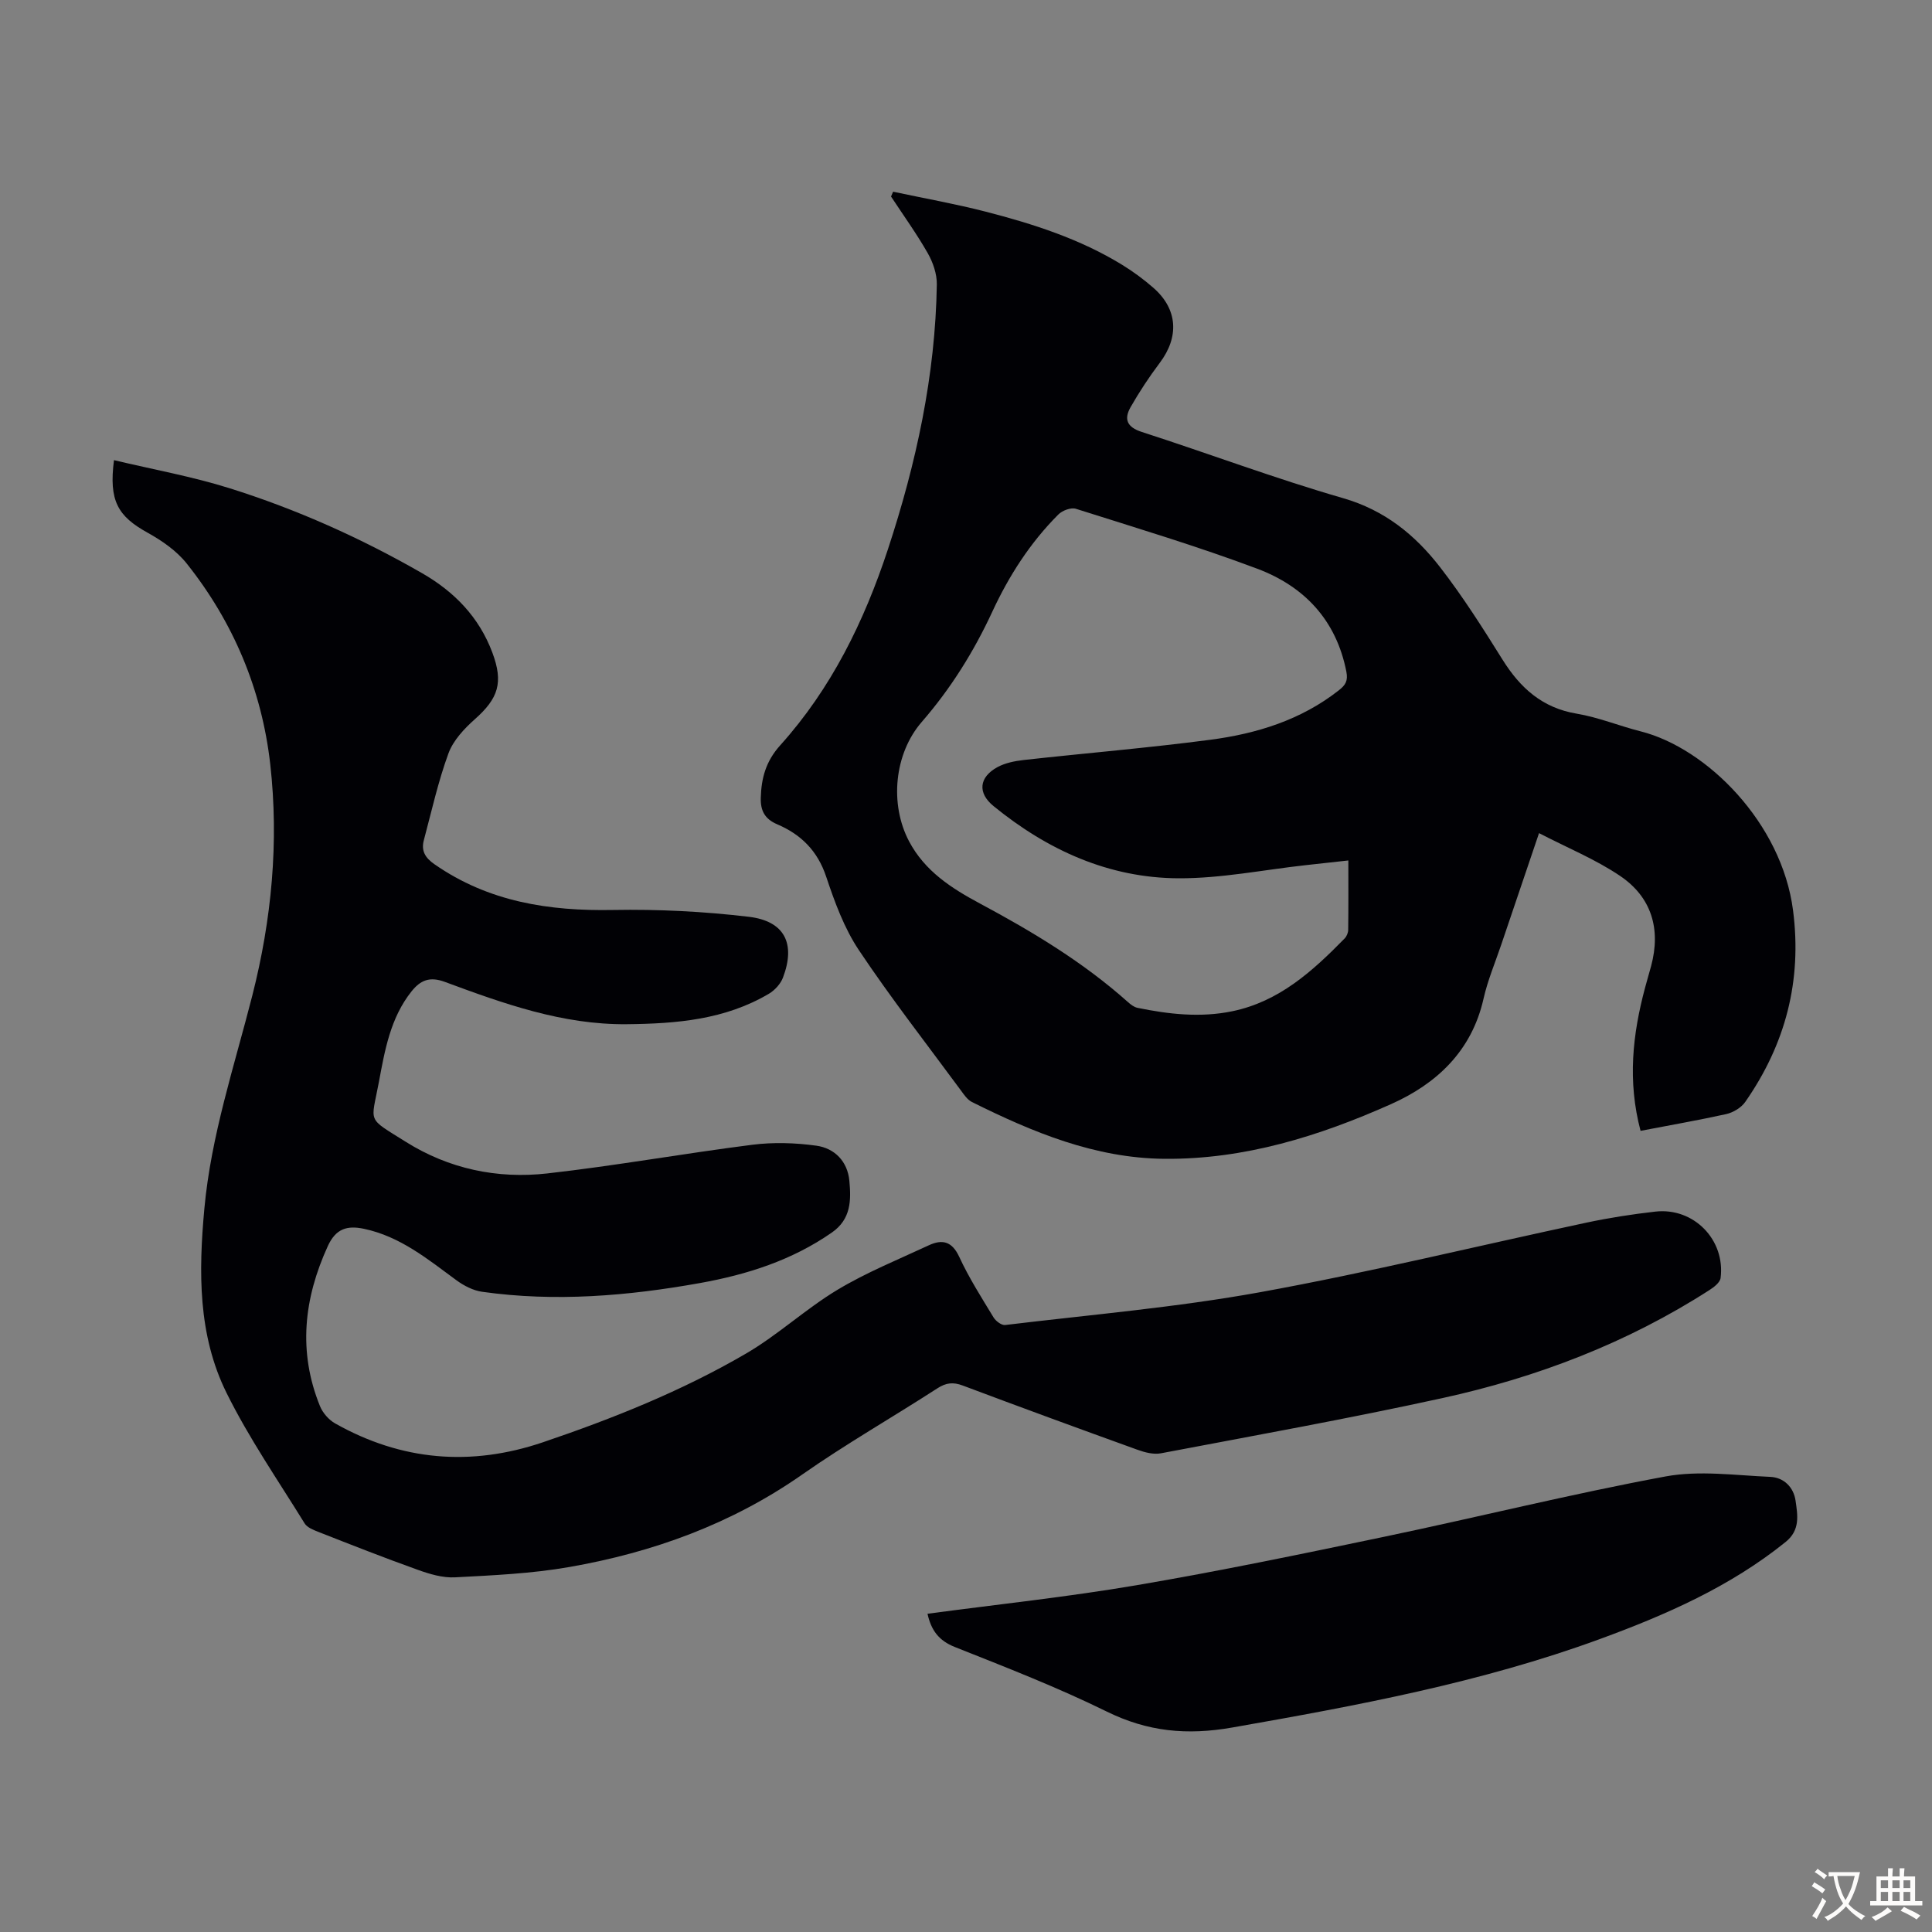
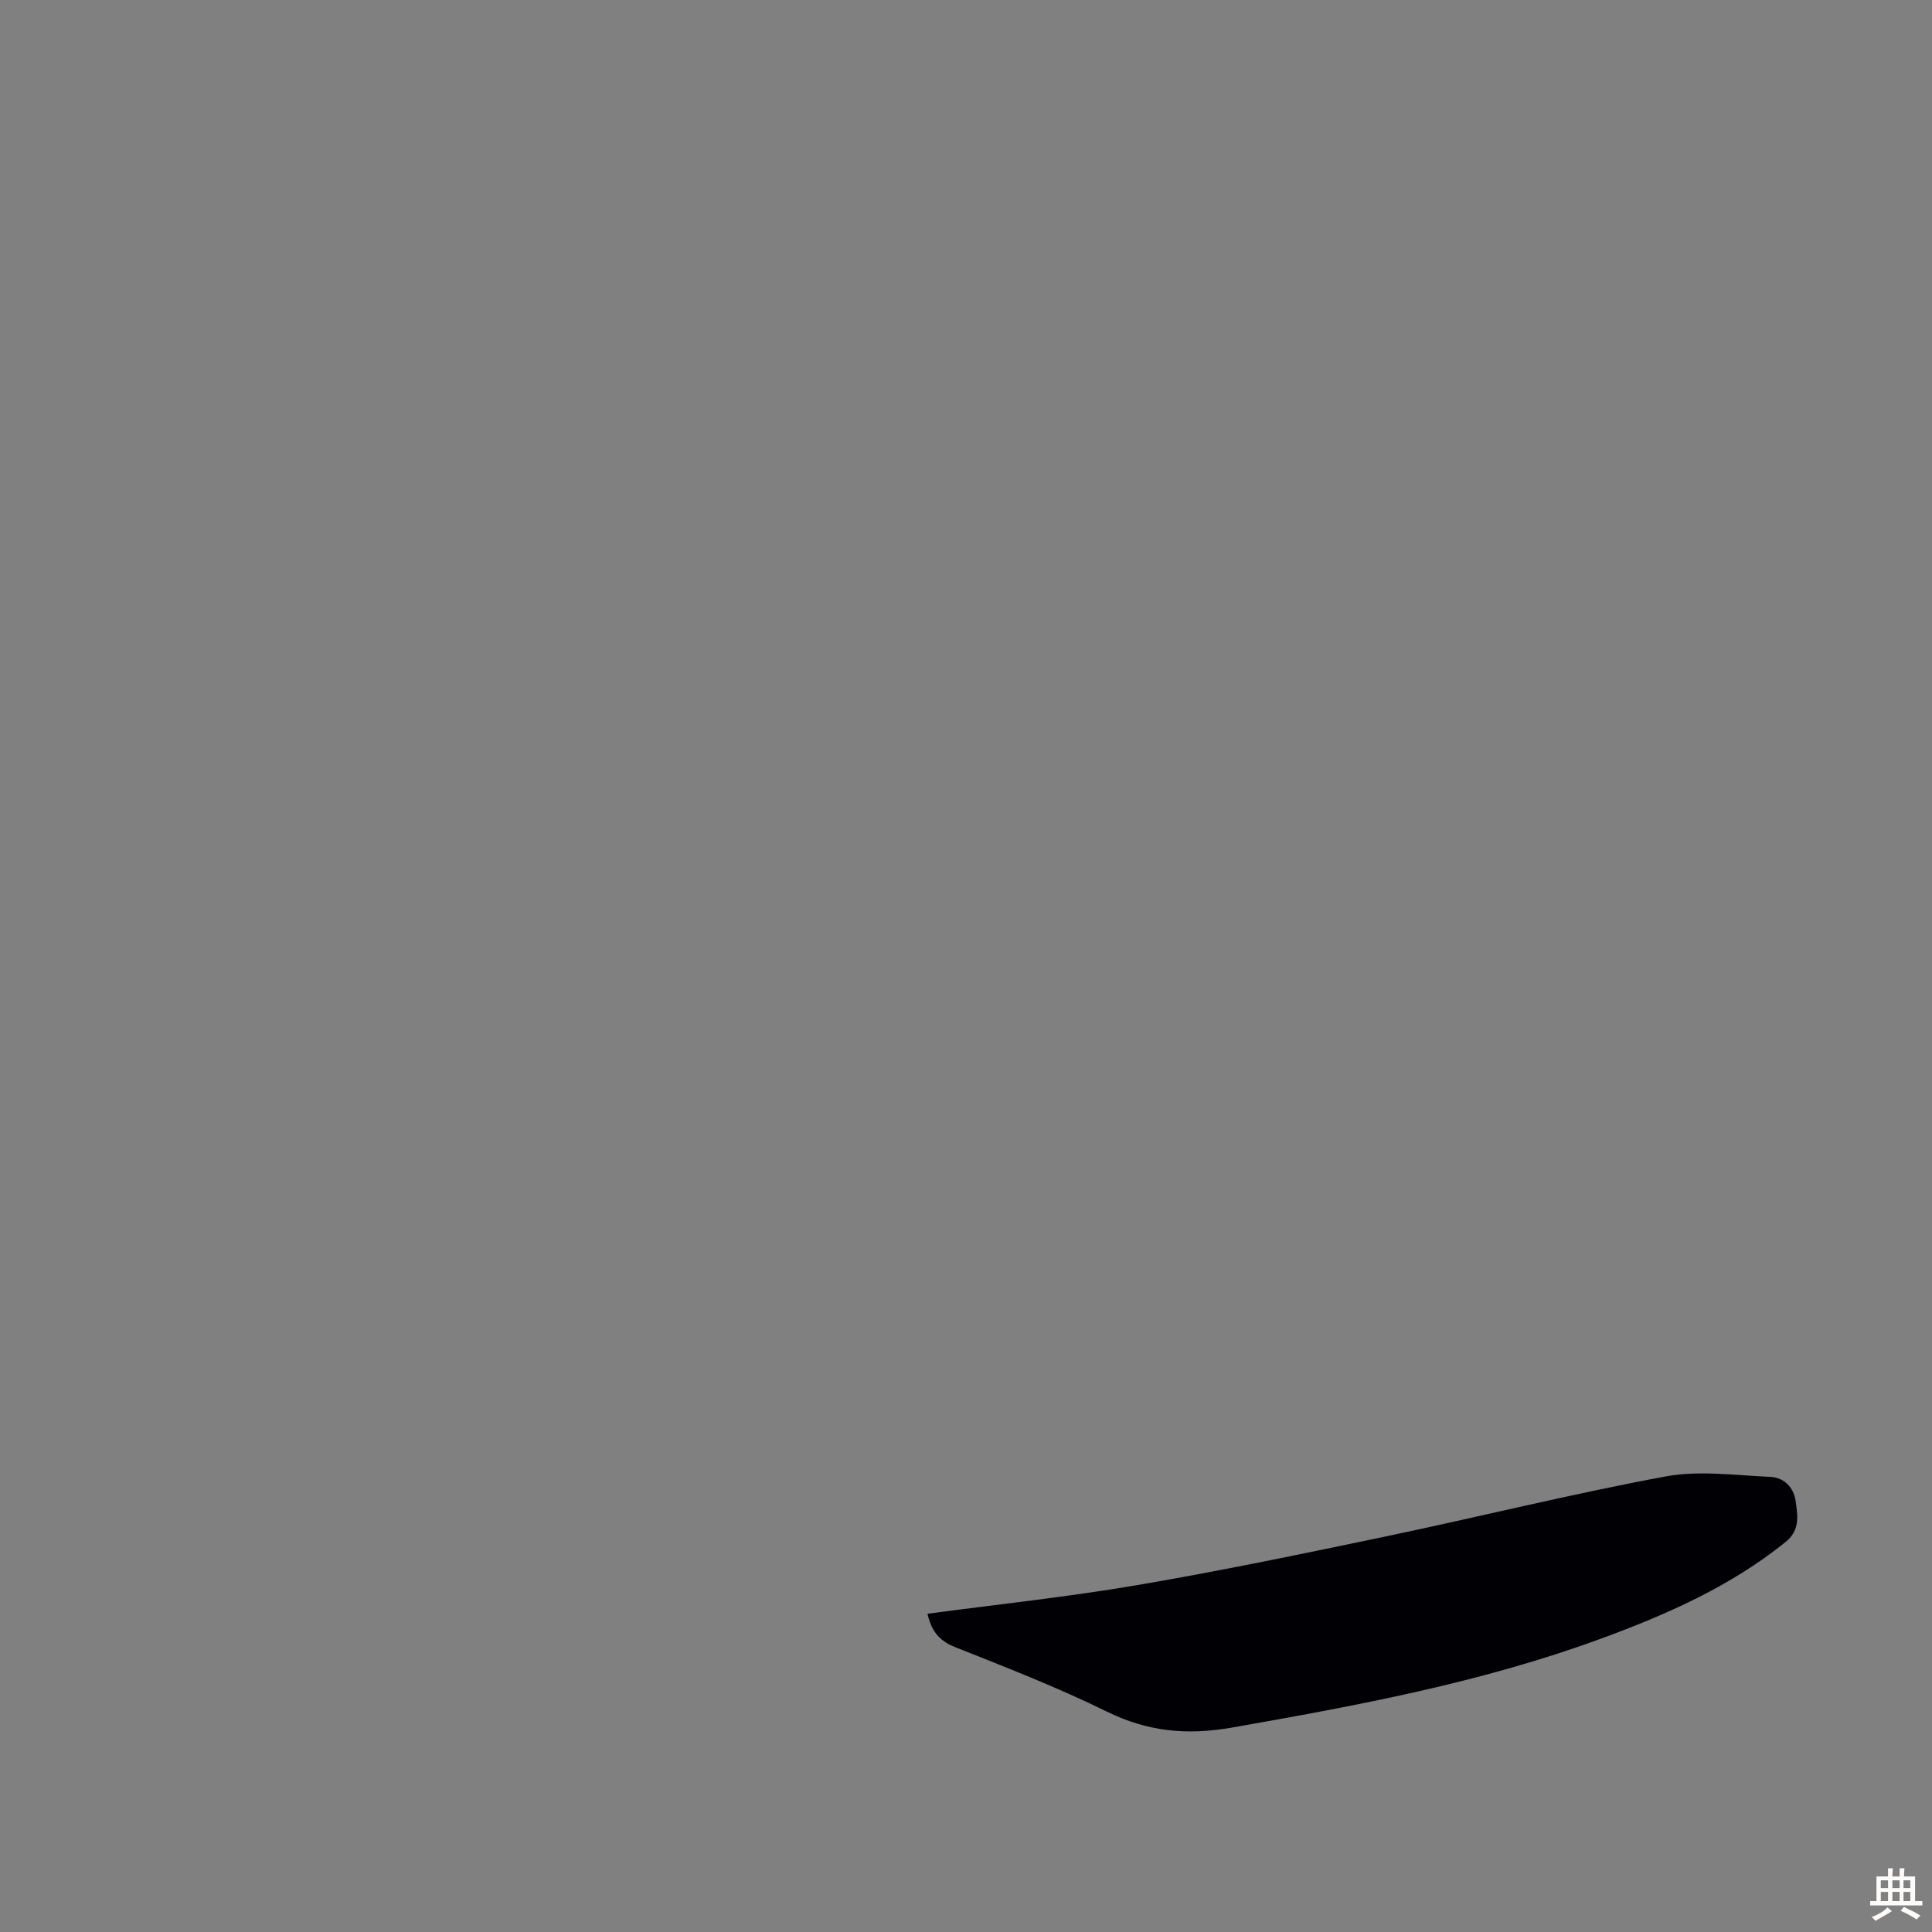
<svg xmlns="http://www.w3.org/2000/svg" enable-background="new 0 0 400 400" viewBox="0 0 400 400">
  <rect x="0" y="0" width="400" height="400" fill="#808080" stroke="none" />
  <g fill="#010105">
-     <path d="m23.6 95.27c8.18 1.95 16.22 3.39 23.95 5.82 13.89 4.36 27.15 10.3 39.8 17.56 6.73 3.86 11.84 9.12 14.59 16.47 2.32 6.21 1.24 9.46-3.62 13.78-2.21 1.96-4.48 4.39-5.47 7.07-2.14 5.84-3.49 11.96-5.1 17.99-.58 2.18.26 3.63 2.21 4.98 11.19 7.78 23.69 9.71 37 9.46 9.35-.17 18.78.31 28.06 1.41 7.46.88 9.74 5.58 7.09 12.58-.49 1.31-1.69 2.62-2.91 3.35-9.09 5.38-19.15 6.21-29.45 6.31-13.3.13-25.49-4.26-37.65-8.76-3.15-1.17-5.06-.34-6.91 1.98-4.36 5.48-5.52 12.17-6.74 18.73-1.62 8.67-2.64 7.25 5.56 12.4 8.92 5.6 18.93 7.71 29.27 6.55 14.21-1.6 28.3-4.14 42.49-5.94 4.34-.55 8.88-.41 13.23.19 3.81.52 6.48 3.27 6.85 7.26s.39 7.94-3.63 10.73c-8.28 5.76-17.58 8.71-27.34 10.46-14.93 2.67-29.95 3.93-45.06 1.8-1.85-.26-3.77-1.25-5.31-2.38-5.95-4.37-11.65-9.08-19.16-10.66-3.51-.74-5.83-.02-7.48 3.58-4.98 10.89-6.19 21.87-1.62 33.14.57 1.4 1.82 2.83 3.13 3.57 13.73 7.75 28.12 8.96 43.02 3.91 14.53-4.93 28.76-10.62 42.02-18.35 6.63-3.86 12.37-9.25 18.95-13.21 5.99-3.6 12.56-6.26 18.92-9.22 2.79-1.3 4.81-.85 6.31 2.39 2.01 4.35 4.61 8.43 7.1 12.53.46.76 1.66 1.67 2.4 1.58 17.63-2.13 35.38-3.63 52.83-6.8 22.64-4.11 45.03-9.6 67.55-14.4 4.7-1 9.47-1.74 14.24-2.28 7.93-.9 14.52 5.82 13.51 13.75-.12.92-1.35 1.88-2.29 2.48-17.03 10.96-35.68 18.09-55.35 22.39-19.32 4.23-38.8 7.73-58.23 11.42-1.52.29-3.33-.18-4.85-.73-12.09-4.36-24.15-8.78-36.18-13.3-1.99-.75-3.46-.59-5.26.58-9.3 6.01-18.94 11.52-28 17.86-14.62 10.22-30.88 16.11-48.23 19.14-7.77 1.36-15.73 1.71-23.62 2.13-2.56.14-5.29-.68-7.76-1.57-6.94-2.48-13.8-5.19-20.66-7.88-1-.39-2.23-.9-2.74-1.73-5.51-8.93-11.52-17.63-16.16-27.01-5.93-11.98-5.79-25.05-4.59-38.14 1.39-15.15 6.2-29.49 9.92-44.09 4.01-15.75 5.54-31.81 3.72-47.94-1.74-15.38-7.62-29.4-17.31-41.56-2.09-2.62-5.11-4.71-8.08-6.36-6.18-3.42-8.05-6.6-6.96-15.02z" />
-     <path d="m339.66 234.13c-2.73-10.32-1.65-20 .93-29.62.4-1.51.85-3.01 1.26-4.52 2.05-7.65.08-14.24-6.41-18.63-5.1-3.45-10.92-5.82-16.8-8.87-2.83 8.36-5.34 15.75-7.84 23.14-1.25 3.7-2.8 7.35-3.65 11.14-2.44 10.83-9.7 17.62-19.18 21.84-14.87 6.63-30.34 11.46-46.9 11.31-14.38-.13-27.26-5.5-39.84-11.76-.93-.46-1.63-1.5-2.28-2.39-7.1-9.64-14.48-19.1-21.12-29.04-3.05-4.56-5.02-9.97-6.78-15.23-1.78-5.34-5.2-8.73-10.12-10.83-2.56-1.09-3.49-2.78-3.42-5.46.11-4.13 1.06-7.61 4.03-10.91 10.57-11.74 17.38-25.66 22.29-40.56 5.87-17.83 9.83-36.02 10.13-54.86.03-2.17-.8-4.57-1.89-6.48-2.3-4.03-5.03-7.82-7.59-11.71.14-.33.29-.67.43-1 6.38 1.36 12.81 2.5 19.12 4.12 9.86 2.54 19.56 5.65 28.32 11.03 2.28 1.4 4.46 3.01 6.47 4.77 5.02 4.4 5.35 10.13 1.3 15.51-2.2 2.92-4.23 6-6.04 9.17-1.41 2.47-.79 4.14 2.31 5.14 13.92 4.49 27.64 9.66 41.69 13.71 8.61 2.49 14.89 7.6 20.06 14.27 4.71 6.08 8.86 12.62 12.94 19.16 3.67 5.87 8.24 10 15.37 11.19 4.49.75 8.8 2.54 13.23 3.66 13.73 3.47 29.22 18.99 31.55 37.06 1.89 14.61-1.58 27.73-9.9 39.67-.83 1.19-2.49 2.18-3.93 2.51-5.74 1.27-11.56 2.28-17.74 3.47zm-60.5-55.98c-3.26.36-6.04.66-8.81.97-8.78.97-17.56 2.76-26.34 2.72-14.47-.06-27.15-5.85-38.31-14.95-3.33-2.71-3.04-5.97.82-8.07 1.61-.87 3.58-1.26 5.43-1.47 12.88-1.43 25.8-2.5 38.64-4.19 9.6-1.26 18.77-4.09 26.6-10.24 1.38-1.08 1.93-1.95 1.56-3.86-2.09-10.69-8.74-17.67-18.47-21.32-12.33-4.63-24.97-8.42-37.53-12.4-1.01-.32-2.8.35-3.62 1.17-5.83 5.83-10.23 12.68-13.69 20.15-3.83 8.27-8.61 15.92-14.6 22.81-5.69 6.55-6.71 17.02-2.61 24.75 3.26 6.15 8.77 9.69 14.65 12.84 10.87 5.82 21.4 12.15 30.65 20.41.57.51 1.26 1.04 1.97 1.19 6.49 1.33 13.03 2.07 19.62.71 9.71-2 16.65-8.31 23.28-15.08.42-.43.72-1.17.73-1.77.06-4.68.03-9.36.03-14.37z" />
    <path d="m192.03 334.11c14.49-1.94 28.95-3.47 43.24-5.9 17.16-2.92 34.23-6.47 51.27-10.03 19.46-4.07 38.78-8.88 58.31-12.5 6.99-1.29 14.44-.22 21.67.09 2.79.12 4.83 2.13 5.23 4.92.43 3 1.01 6.09-2.06 8.56-11.49 9.26-24.74 15.07-38.43 20.09-24.67 9.04-50.33 13.79-76.11 18.32-9.39 1.65-17.51.88-26.01-3.3-10.21-5.02-20.86-9.16-31.44-13.36-3.33-1.32-4.91-3.46-5.67-6.89z" />
  </g>
-   <path d="m377.9 391.2c-.2.3-.4.5-.6.8-.7-.6-1.4-1-2.2-1.5.2-.3.4-.5.5-.8.6.4 1.4.8 2.3 1.5zm-1.8 6.1c-.2-.2-.5-.4-.9-.6.4-.6.8-1.2 1.2-1.9s.7-1.3.9-1.9c.3.3.5.5.8.7-.7 1.3-1.4 2.6-2 3.7zm2.2-9c-.3.3-.5.5-.6.8-.6-.6-1.3-1.1-2-1.5.3-.3.5-.5.6-.7.6.5 1.3.9 2 1.4zm.3.2v-.9h2 4.5c-.3 1.3-.6 2.5-1 3.6s-.9 2.1-1.4 3c.4.5 1 1 1.6 1.4s1.2.8 1.9 1.1c-.3.2-.5.4-.8.8-.4-.3-1-.7-1.6-1.2s-1.2-1.1-1.6-1.6c-.5.6-1.1 1.1-1.7 1.6s-1.4.9-2.1 1.4c-.1-.3-.3-.5-.7-.8.6-.2 1.2-.5 1.9-1s1.4-1.1 2-1.8c-.5-.8-.9-1.6-1.2-2.5s-.6-2-.8-3.2c-.4.1-.7.1-1 .1zm2.5 2.7c.3 1 .7 1.7 1 2.2.3-.5.6-1.1 1-2s.6-1.9.9-3h-3.2-.4c.1.9.3 1.8.7 2.8z" fill="#fcfbfa" />
  <path d="m396.5 388.5v1.5 3.6h1.5v.9c-.4 0-1 0-1.7 0h-7.9c-.5 0-.9 0-1.2 0v-.9h1.3v-3.5c0-.7 0-1.2 0-1.6h2.4c0-.8 0-1.4 0-1.7h1c0 .3-.1.8-.1 1.7h1.5c0-.8 0-1.4 0-1.7h1c0 .3-.1.9-.1 1.7zm-8.2 9.2c-.2-.3-.5-.5-.8-.8.8-.3 1.4-.6 1.9-.9s1-.7 1.4-1.1c.3.3.6.5.9.8-1.6 1-2.8 1.6-3.4 2zm2.6-6.8v-1.6h-1.5v1.6zm0 2.7v-1.9h-1.5v1.9zm2.4-2.7v-1.6h-1.5v1.6zm0 2.7v-1.9h-1.5v1.9zm.2 2 .7-.8c.4.2.9.5 1.6.8s1.3.7 1.8 1c-.3.3-.5.5-.8.8-.4-.3-1.5-1-3.3-1.8zm2-4.7v-1.6h-1.4v1.6zm0 2.7v-1.9h-1.4v1.9z" fill="#fcfbfa" />
</svg>